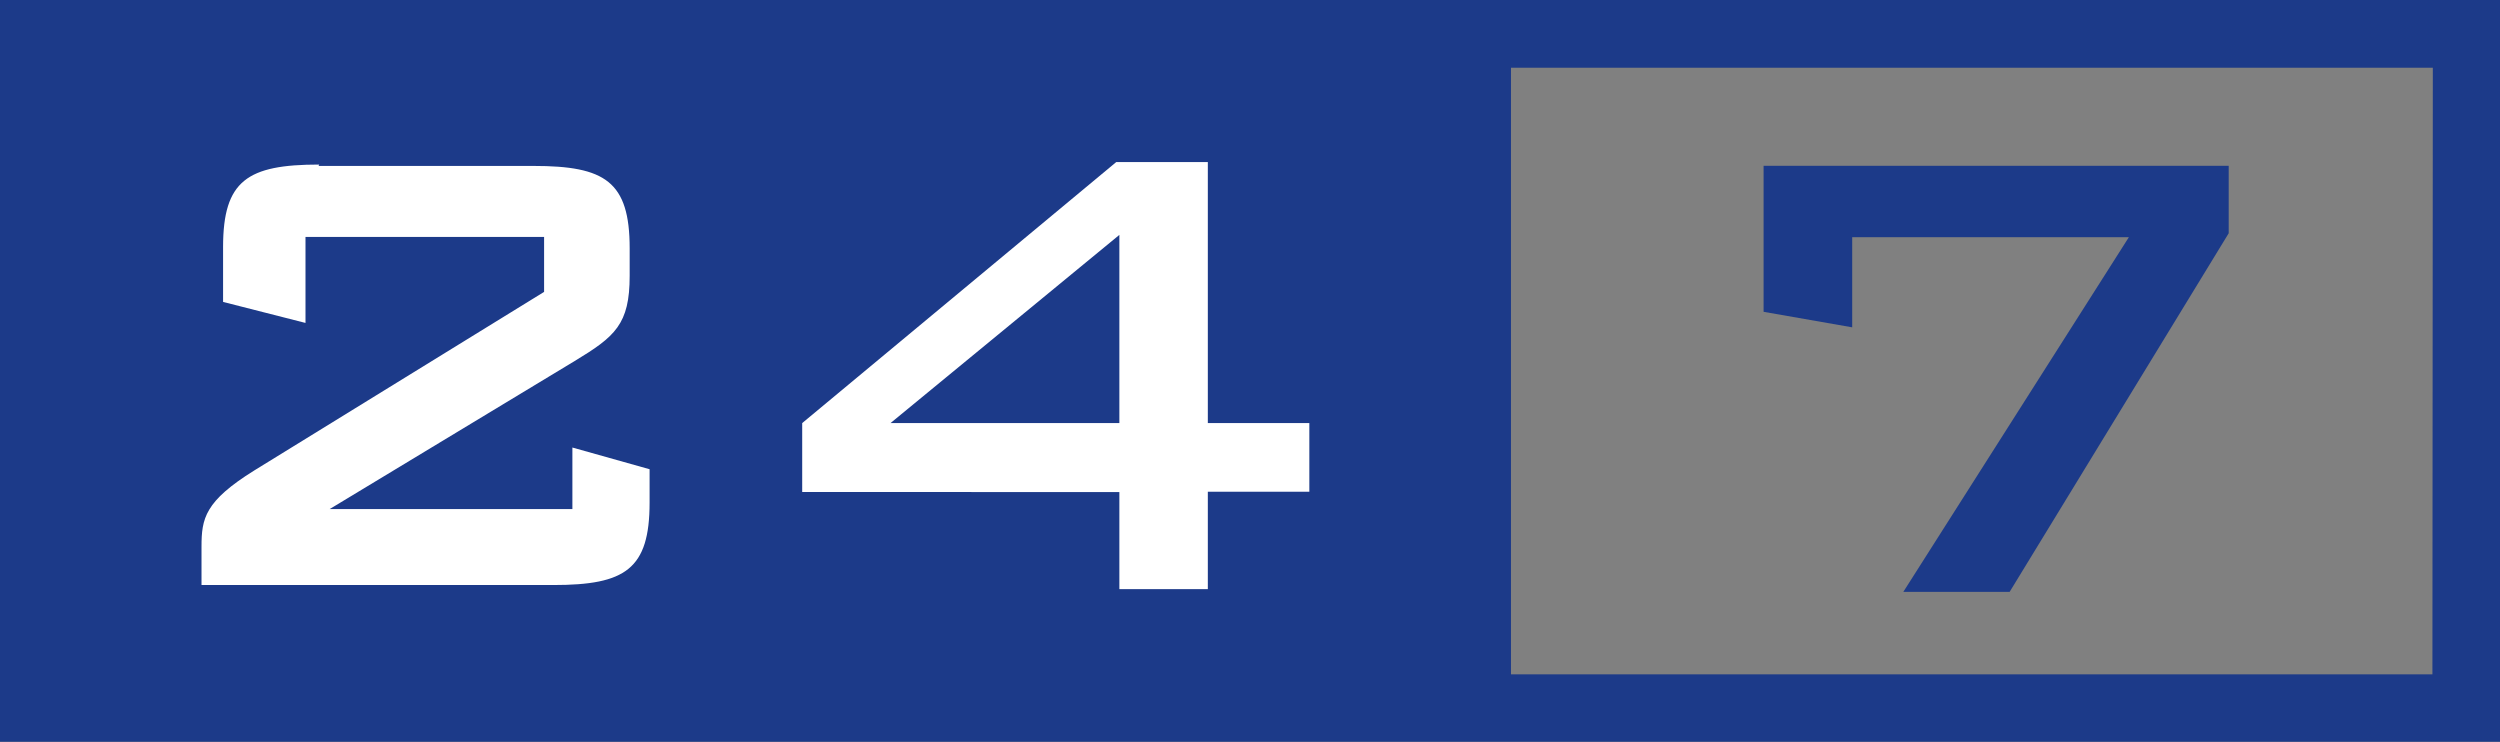
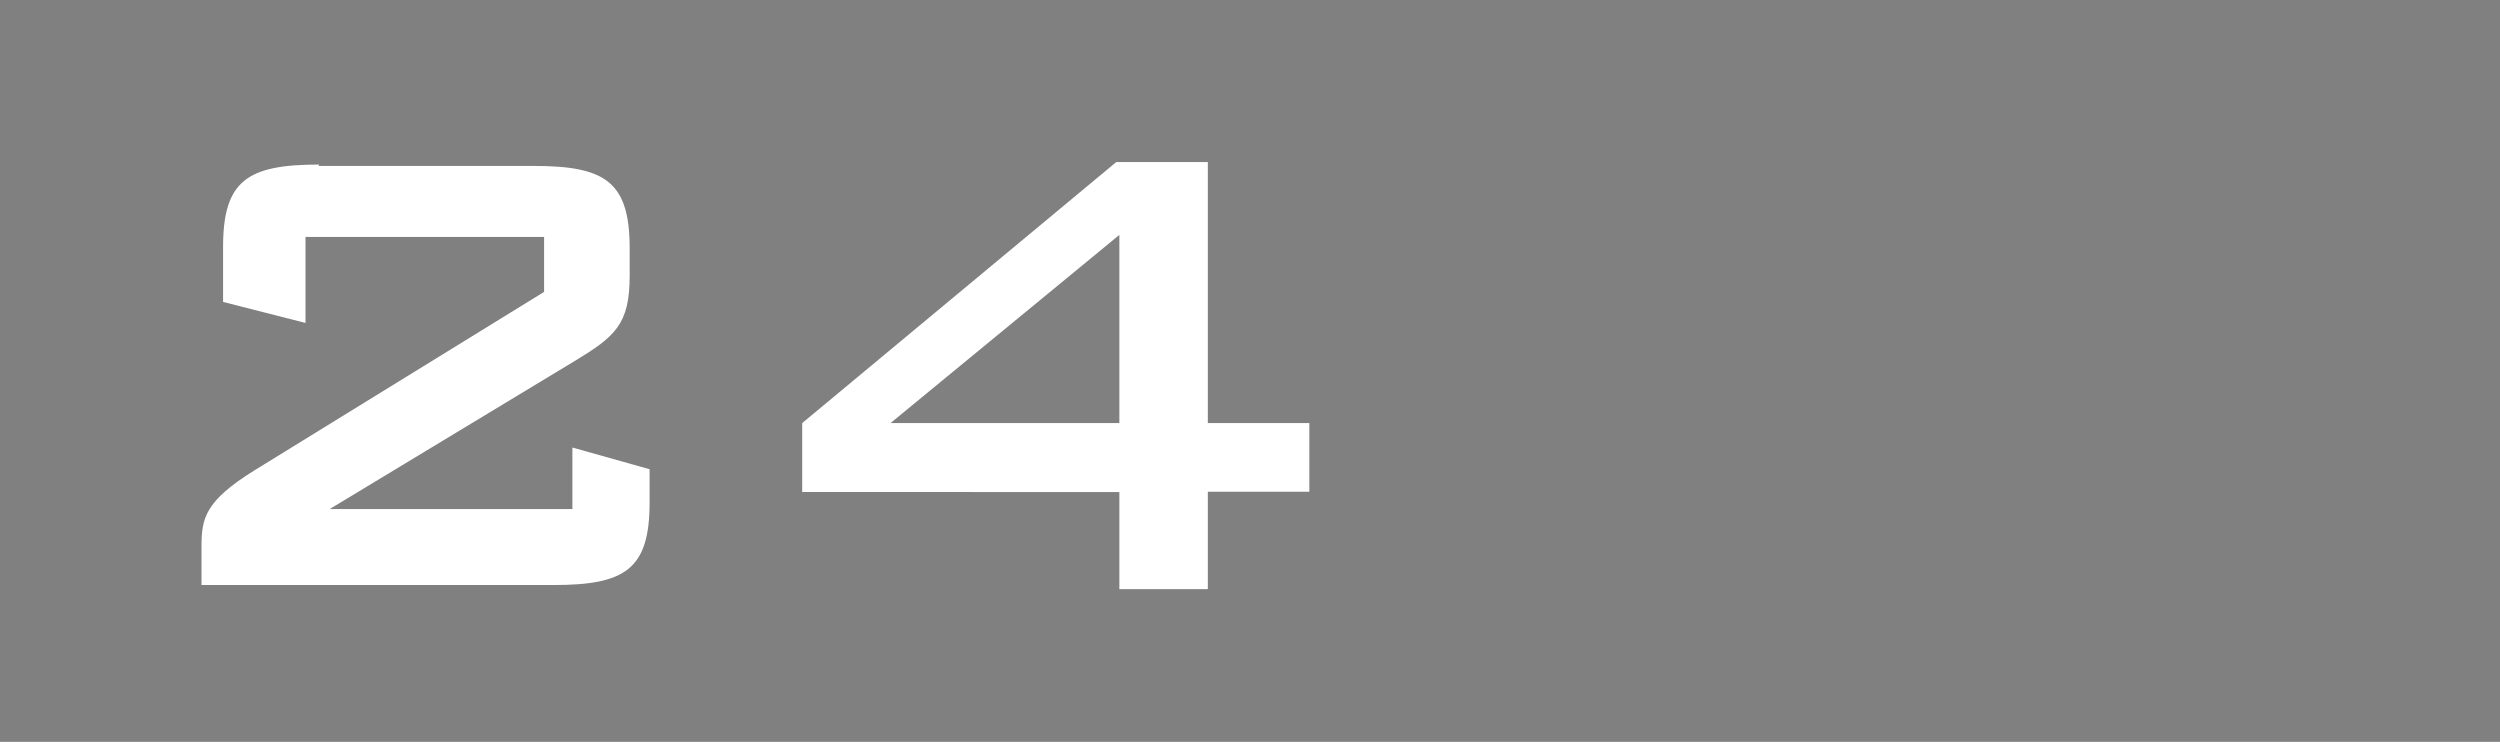
<svg xmlns="http://www.w3.org/2000/svg" id="Layer_1" data-name="Layer 1" viewBox="0 0 182 54.01">
  <rect x="0" y="0" width="182" height="54.01" fill="#808080" stroke="none" />
  <defs>
    <style>.cls-1{fill:none;}.cls-2{fill:#1c3a89;}.cls-3{clip-path:url(#clip-path);}.cls-4{fill:#fff;}</style>
    <clipPath id="clip-path" transform="translate(-47 -47.2)">
      <rect class="cls-1" width="283.46" height="141.73" />
    </clipPath>
  </defs>
-   <path class="cls-2" d="M224.08,96.29H157V52.13h67.11Zm-68-49.09H47v54H229v-54Z" transform="translate(-47 -47.2)" />
  <g class="cls-3">
    <path class="cls-4" d="M70.19,59.28H85.84c5.2,0,7,1.12,7,6v2c0,3.53-1.06,4.42-4,6.2L71,84.26H88.67V79.78l5.62,1.58v2.43c0,4.85-1.77,6-7,6H61.67V87c0-2.06.24-3.31,3.84-5.55l21.1-13v-4H69.24v6.26l-6-1.53v-4c0-4.84,1.77-6,7-6" transform="translate(-47 -47.2)" />
    <path class="cls-4" d="M128.49,64.3,111.83,78h16.66Zm0,18.72H105.4V78l22.86-19h6.67V78h7.39V83h-7.39v7.09h-6.44Z" transform="translate(-47 -47.2)" />
-     <polygon class="cls-2" points="154.98 17.27 134.84 17.27 134.84 23.83 128.39 22.7 128.39 12.07 162.25 12.07 162.25 16.98 146.3 43.09 138.56 43.09 154.98 17.27" />
  </g>
</svg>